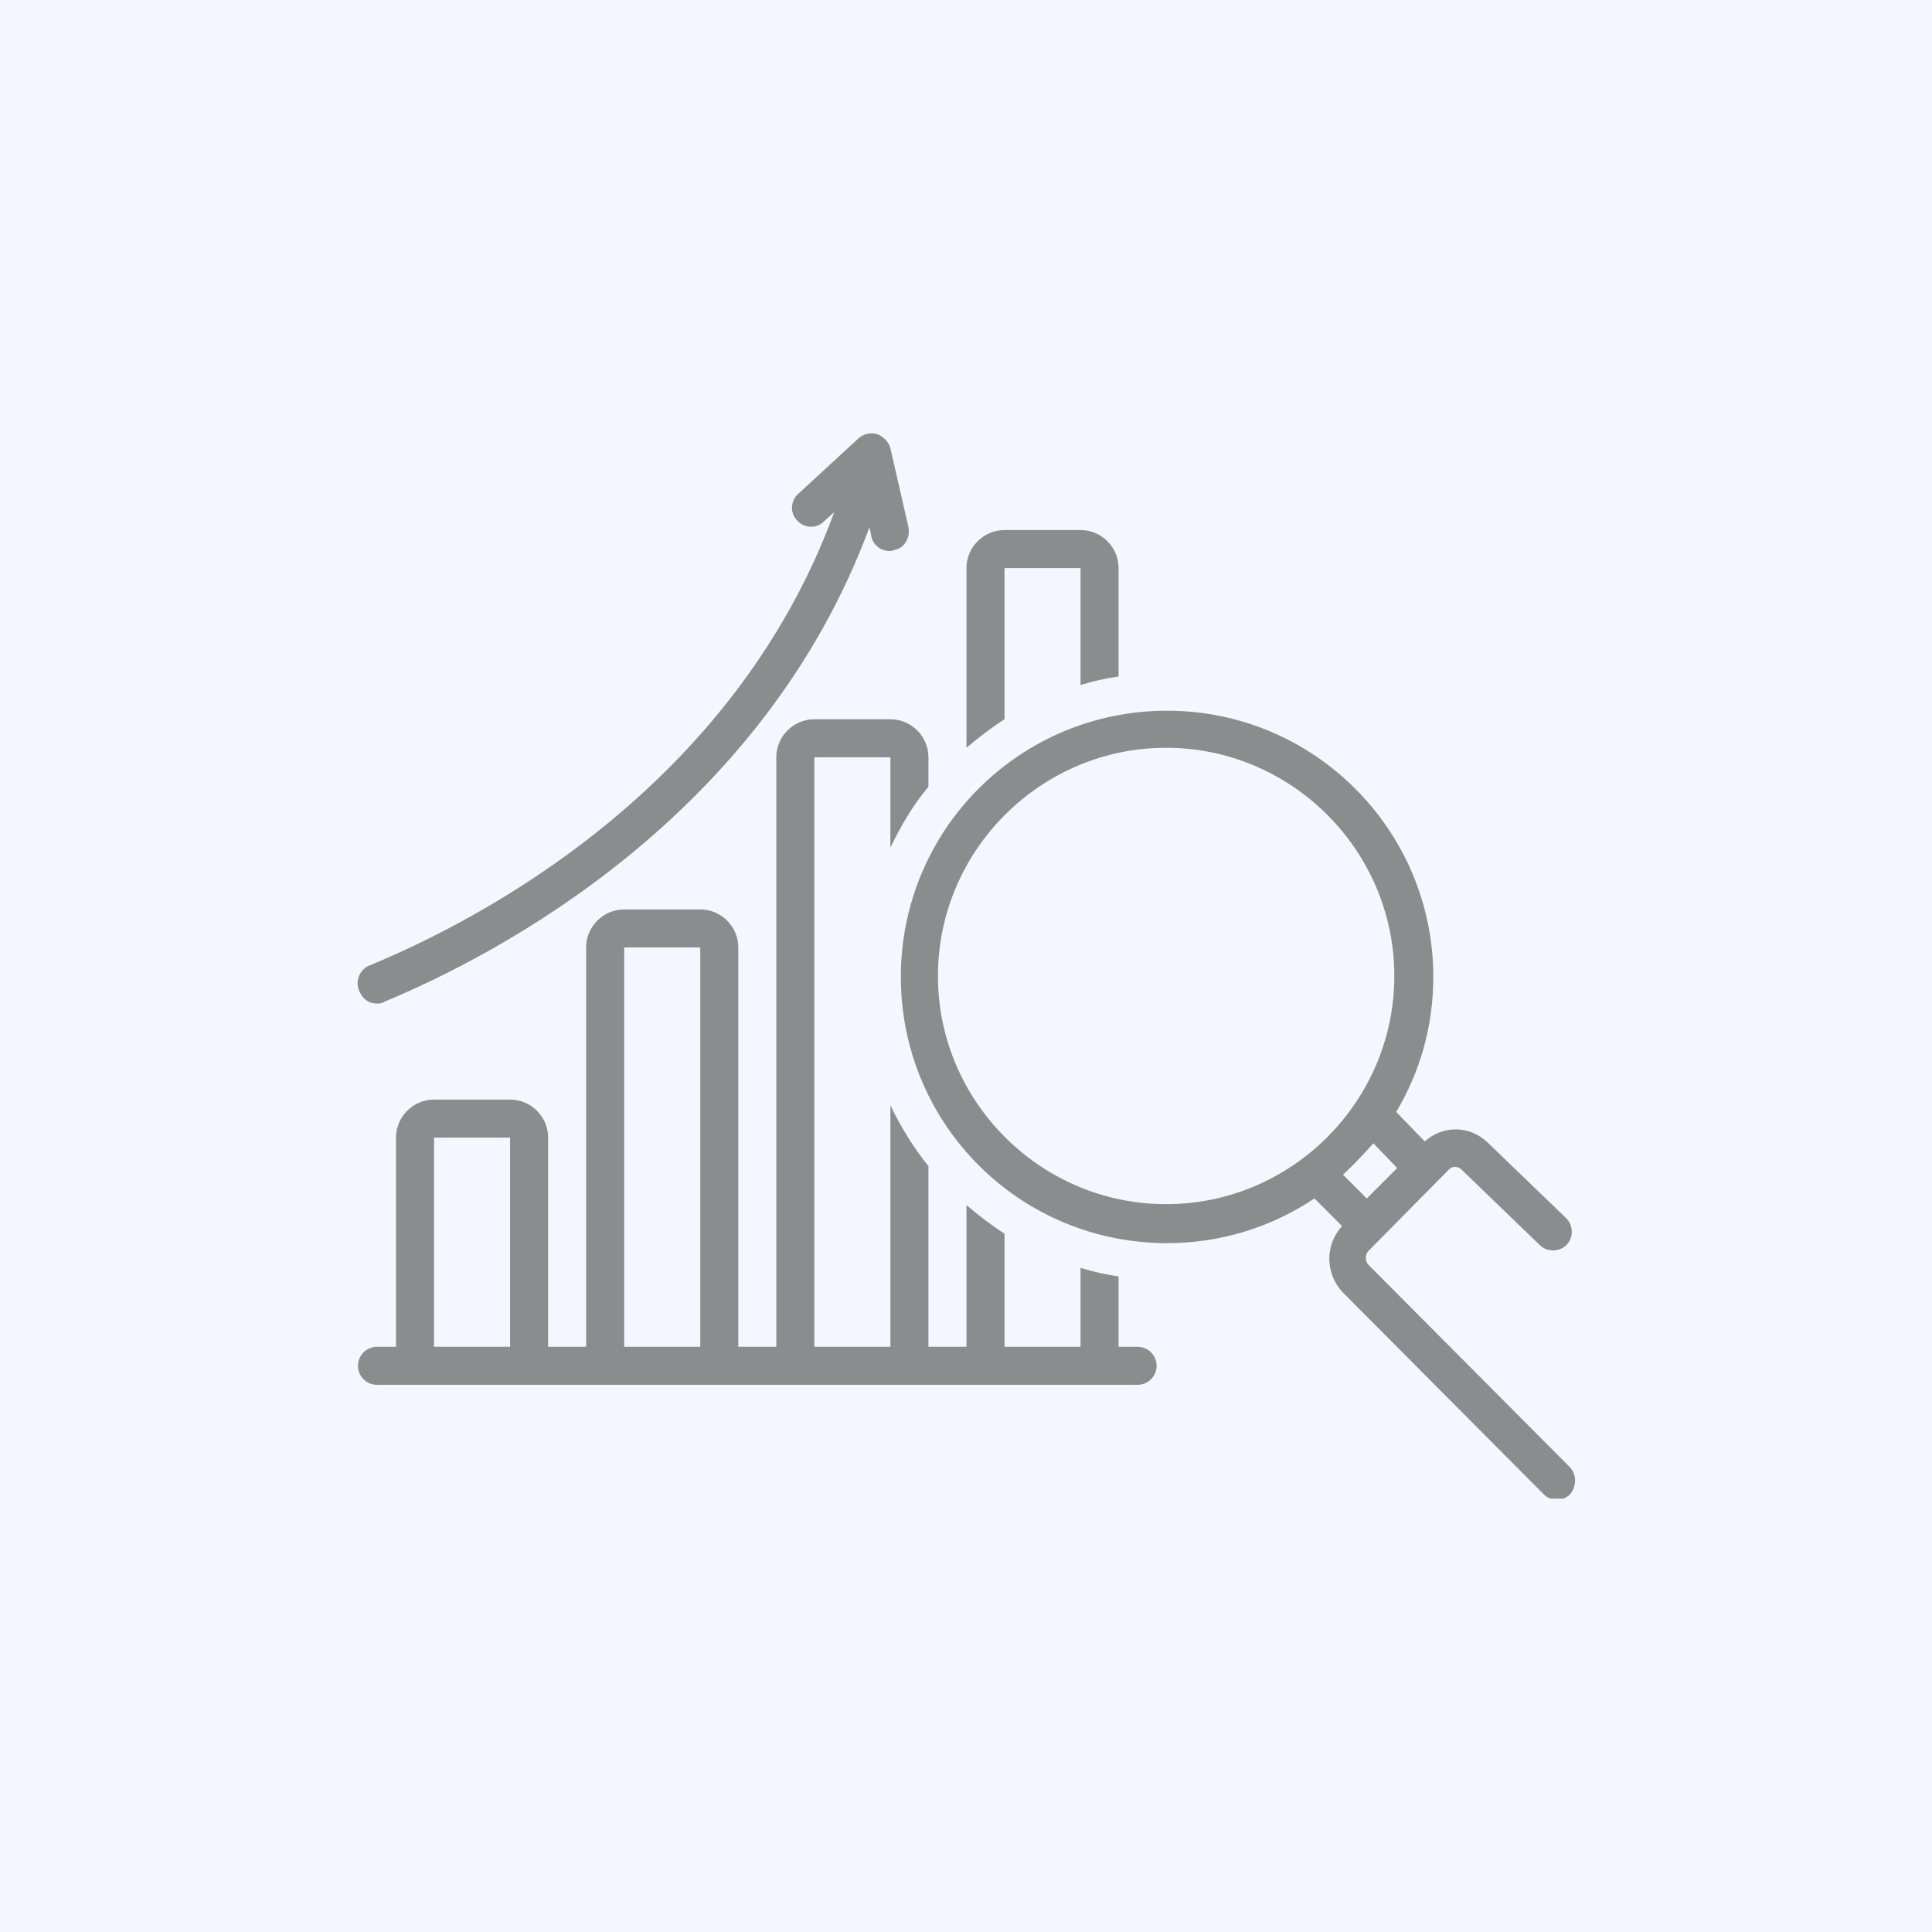
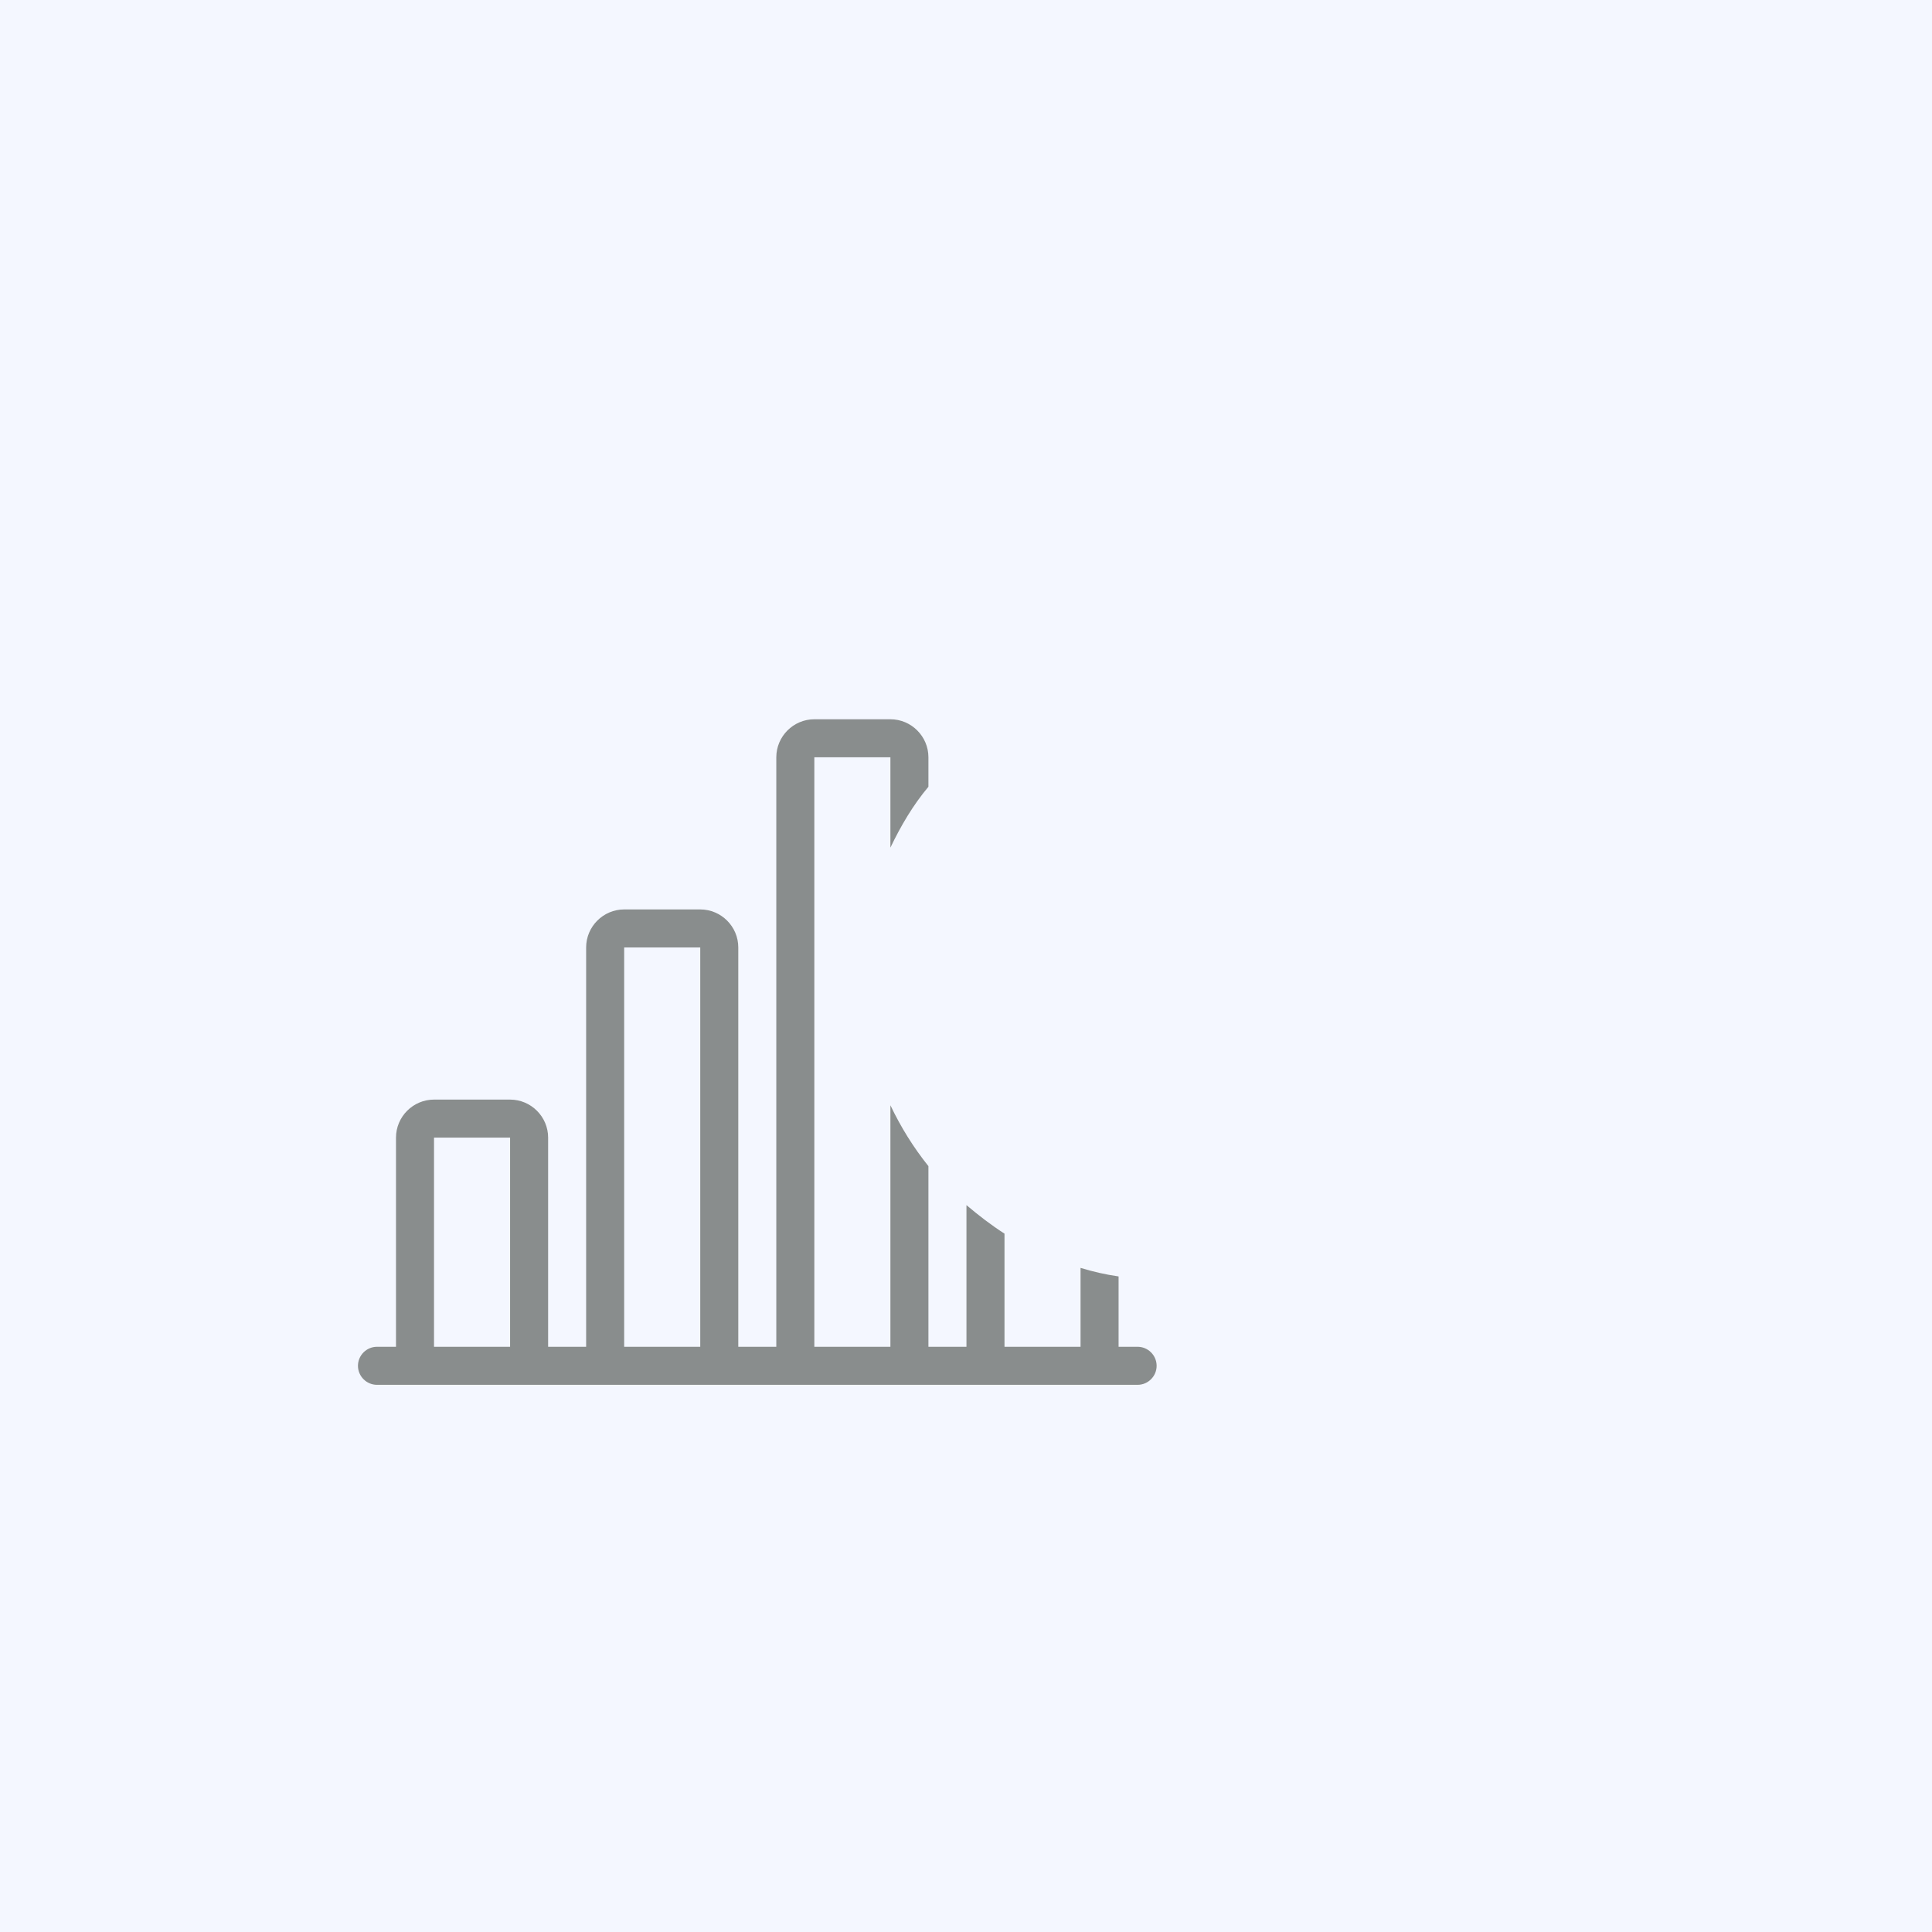
<svg xmlns="http://www.w3.org/2000/svg" width="500" zoomAndPan="magnify" viewBox="0 0 375 375" height="500" preserveAspectRatio="xMidYMid meet" version="1.0">
  <defs>
    <clipPath id="716c242385">
-       <path d="M 174 137 L 306 137 L 306 290.875 L 174 290.875 Z M 174 137 " clip-rule="nonzero" />
-     </clipPath>
+       </clipPath>
  </defs>
  <rect x="-37.5" width="450" fill="#ffffff" y="-37.5" height="450" fill-opacity="1" />
  <rect x="-37.5" width="450" fill="#f4f7ff" y="-37.5" height="450" fill-opacity="1" />
-   <path fill="#898d8d" d="M 73.172 194.789 C 73.727 194.789 74.094 194.789 74.648 194.418 C 96.426 185.375 147.914 158.617 168.766 102.332 L 169.137 104.176 C 169.504 105.836 170.98 106.945 172.641 106.945 C 172.828 106.945 173.195 106.945 173.566 106.762 C 175.594 106.391 176.703 104.359 176.332 102.332 L 172.828 87.012 C 172.457 85.723 171.535 84.797 170.242 84.246 C 168.949 83.875 167.66 84.246 166.738 84.984 L 154.926 95.871 C 153.449 97.164 153.266 99.562 154.742 101.039 C 156.031 102.516 158.434 102.699 159.906 101.223 L 161.938 99.379 C 142.191 153.266 92.734 178.734 71.695 187.406 C 69.848 188.145 68.926 190.359 69.664 192.203 C 70.402 194.051 71.695 194.789 73.172 194.789 Z M 73.172 194.789 " fill-opacity="1" fill-rule="nonzero" />
-   <path fill="#898d8d" d="M 194.973 110.266 L 209.734 110.266 L 209.734 132.965 C 212.137 132.227 214.535 131.672 217.117 131.305 L 217.117 110.266 C 217.117 106.207 213.797 102.883 209.734 102.883 L 194.973 102.883 C 190.91 102.883 187.59 106.207 187.59 110.266 L 187.59 145.145 C 189.988 143.117 192.387 141.27 194.973 139.609 Z M 194.973 110.266 " fill-opacity="1" fill-rule="nonzero" />
  <g clip-path="url(#716c242385)">
    <path fill="#898d8d" d="M 304.594 284.664 L 265.652 245.539 C 264.914 244.801 264.914 243.508 265.652 242.77 L 281.34 226.898 C 281.895 226.348 282.816 226.348 283.555 226.898 L 298.871 241.664 C 300.348 243.141 302.746 242.957 304.039 241.664 C 305.516 240.188 305.332 237.789 304.039 236.496 L 288.723 221.734 C 285.215 218.41 280.047 218.41 276.543 221.547 L 271.004 215.828 C 275.617 208.074 278.203 199.219 278.203 189.621 C 278.203 161.199 255.133 137.949 226.531 137.949 C 197.926 137.949 174.855 161.016 174.855 189.621 C 174.855 218.227 197.926 241.293 226.531 241.293 C 237.047 241.293 246.828 238.156 255.133 232.621 L 260.484 237.973 C 257.164 241.664 257.164 247.199 260.672 250.891 L 299.609 290.016 C 300.348 290.754 301.27 291.121 302.195 291.121 C 303.117 291.121 304.039 290.754 304.777 290.016 C 306.07 288.355 306.07 286.141 304.594 284.664 Z M 182.055 189.438 C 182.055 165.078 201.984 145.145 226.344 145.145 C 250.707 145.145 270.637 165.078 270.637 189.438 C 270.637 213.797 250.707 233.727 226.344 233.727 C 201.984 233.727 182.055 213.797 182.055 189.438 Z M 266.578 221.918 L 271.191 226.715 L 265.285 232.621 L 260.672 228.008 C 262.887 225.977 264.73 223.945 266.578 221.918 Z M 266.578 221.918 " fill-opacity="1" fill-rule="nonzero" />
  </g>
  <path fill="#898d8d" d="M 220.809 261.41 L 217.117 261.41 L 217.117 247.754 C 214.535 247.383 212.137 246.832 209.734 246.094 L 209.734 261.41 L 194.973 261.41 L 194.973 239.449 C 192.387 237.789 189.988 235.941 187.59 233.914 L 187.59 261.41 L 180.207 261.41 L 180.207 226.348 C 177.254 222.656 174.855 218.781 172.828 214.535 L 172.828 261.41 L 158.062 261.41 L 158.062 146.992 L 172.828 146.992 L 172.828 164.523 C 174.855 160.277 177.254 156.219 180.207 152.711 L 180.207 146.992 C 180.207 142.93 176.887 139.609 172.828 139.609 L 158.062 139.609 C 154.004 139.609 150.68 142.93 150.68 146.992 L 150.68 261.41 L 143.301 261.41 L 143.301 183.898 C 143.301 179.84 139.977 176.52 135.918 176.52 L 121.152 176.52 C 117.094 176.52 113.77 179.84 113.77 183.898 L 113.77 261.41 L 106.391 261.41 L 106.391 220.809 C 106.391 216.75 103.066 213.43 99.008 213.43 L 84.242 213.43 C 80.184 213.43 76.863 216.75 76.863 220.809 L 76.863 261.41 L 73.172 261.41 C 71.141 261.41 69.48 263.07 69.48 265.102 C 69.48 267.133 71.141 268.793 73.172 268.793 L 220.809 268.793 C 222.84 268.793 224.5 267.133 224.5 265.102 C 224.5 263.07 222.84 261.41 220.809 261.41 Z M 84.242 261.41 L 84.242 220.809 L 99.008 220.809 L 99.008 261.41 Z M 121.152 261.41 L 121.152 183.898 L 135.918 183.898 L 135.918 261.41 Z M 121.152 261.41 " fill-opacity="1" fill-rule="nonzero" />
</svg>